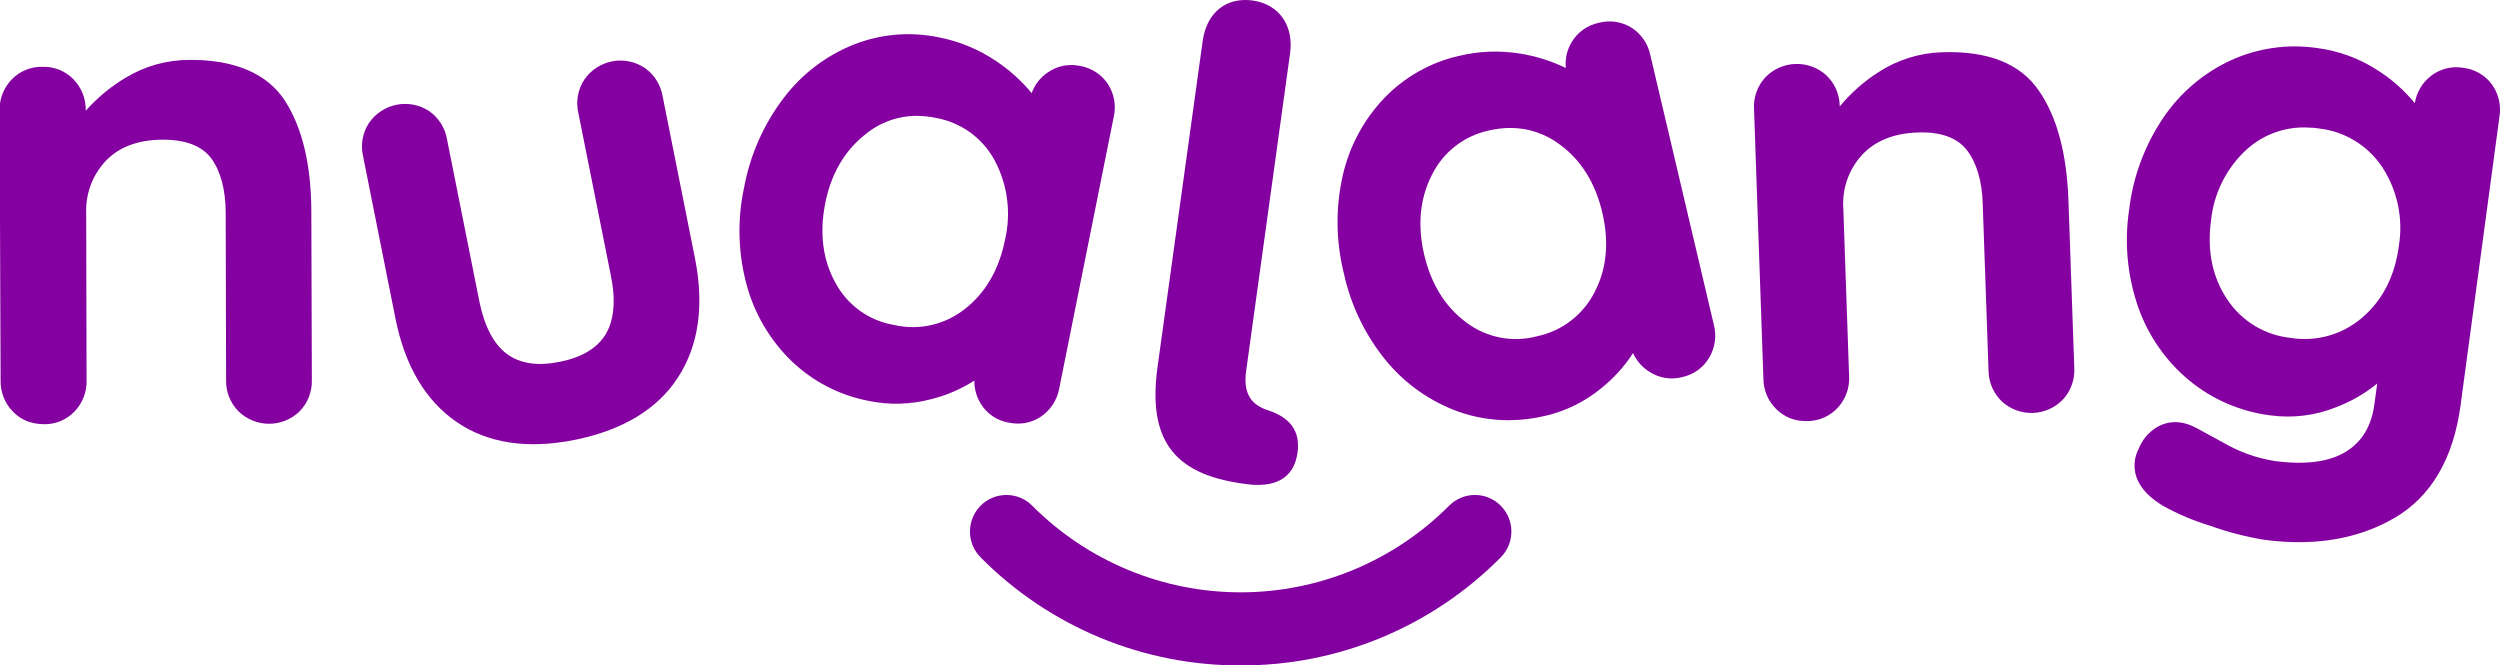
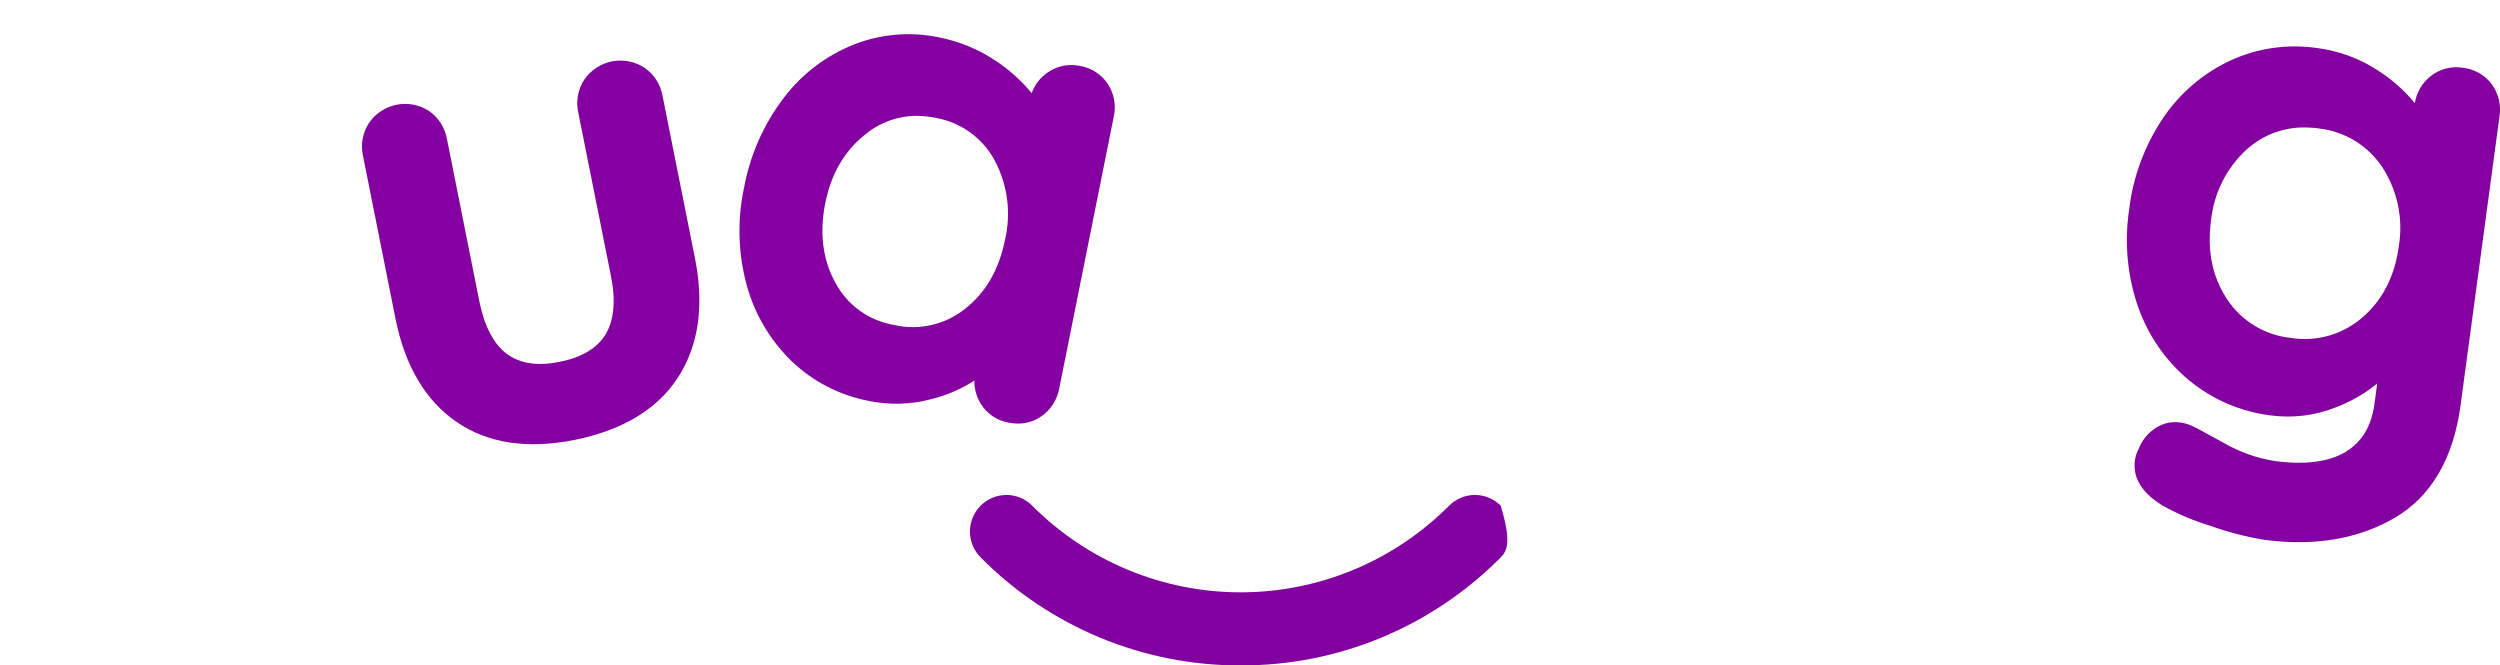
<svg xmlns="http://www.w3.org/2000/svg" viewBox="0 0 804 214" fill="none">
  <g clip-path="url(#clip0)">
    <path d="M207.242 21.778C204.147 19.75 200.383 19.021 196.759 19.749C193.134 20.477 189.939 22.604 187.861 25.671C186.86 27.22 186.179 28.954 185.858 30.771C185.536 32.588 185.58 34.452 185.987 36.252L196.449 88.591C198.107 96.627 197.477 102.982 194.791 107.474C192.105 111.966 187.115 114.944 179.969 116.375C172.823 117.806 167.286 116.941 163.075 113.863C158.863 110.785 155.846 105.112 154.188 97.076L143.743 44.72C143.423 42.904 142.747 41.171 141.754 39.62C140.761 38.069 139.47 36.732 137.957 35.686C134.863 33.679 131.11 32.965 127.499 33.696C123.887 34.426 120.703 36.543 118.625 39.596C117.625 41.141 116.943 42.873 116.621 44.687C116.3 46.502 116.344 48.363 116.752 50.16L127.197 102.5C130.214 117.606 136.796 128.769 146.777 135.657C156.758 142.545 169.607 144.541 184.91 141.447C200.212 138.352 211.437 131.614 218.068 121.349C224.7 111.084 226.524 98.257 223.506 83.085L213.061 30.745C212.732 28.938 212.048 27.214 211.049 25.675C210.05 24.136 208.756 22.811 207.242 21.778Z" fill="#8400A1" />
-     <path d="M530.772 17.835C530.413 16.003 529.685 14.265 528.633 12.726C527.581 11.187 526.227 9.88 524.654 8.884C523.1 7.921 521.365 7.288 519.558 7.022C517.75 6.756 515.908 6.863 514.143 7.337C512.346 7.712 510.646 8.457 509.15 9.525C507.655 10.593 506.397 11.961 505.455 13.542C503.943 16.036 503.28 18.956 503.565 21.861C498.883 19.596 493.894 18.032 488.76 17.219C482.219 16.169 475.535 16.435 469.097 18.001C460.003 20.08 451.708 24.768 445.223 31.494C438.588 38.441 433.958 47.067 431.826 56.449C429.481 66.824 429.606 77.608 432.191 87.926C434.449 98.322 439.163 108.022 445.935 116.209C452.1 123.614 460.133 129.222 469.196 132.446C474.314 134.232 479.694 135.143 485.112 135.141C489.139 135.128 493.15 134.647 497.066 133.711C503.564 132.19 509.631 129.203 514.806 124.976C518.871 121.768 522.378 117.906 525.185 113.547C526.324 116.063 528.189 118.178 530.54 119.619C532.067 120.603 533.78 121.259 535.572 121.546C537.364 121.832 539.196 121.742 540.952 121.283C542.753 120.908 544.457 120.161 545.956 119.09C547.454 118.019 548.714 116.647 549.656 115.061C550.601 113.479 551.222 111.724 551.481 109.898C551.74 108.072 551.632 106.213 551.165 104.43L530.772 17.835ZM512.85 93.898C511.025 97.514 508.413 100.671 505.207 103.137C502.002 105.602 498.284 107.312 494.331 108.14C490.446 109.18 486.377 109.32 482.431 108.551C478.484 107.781 474.764 106.122 471.551 103.698C464.803 98.707 460.243 91.403 458.022 81.92C455.8 72.437 456.629 63.786 460.509 56.233C462.281 52.632 464.842 49.481 468.001 47.014C471.159 44.548 474.832 42.831 478.746 41.992C481.038 41.438 483.385 41.153 485.742 41.143C491.488 41.141 497.077 43.022 501.659 46.5C508.489 51.491 513.082 58.878 515.303 68.361C517.525 77.844 516.746 86.412 512.85 93.898Z" fill="#8400A1" />
-     <path d="M655.598 29.015C649.646 20.397 639.218 16.304 624.611 16.803C617.352 17.012 610.289 19.209 604.186 23.159C599.455 26.171 595.226 29.91 591.651 34.239V34.122C591.635 32.279 591.251 30.459 590.522 28.767C589.793 27.076 588.734 25.548 587.407 24.273C584.679 21.769 581.082 20.438 577.387 20.566C573.692 20.693 570.194 22.269 567.645 24.955C566.414 26.324 565.467 27.925 564.858 29.664C564.249 31.404 563.99 33.247 564.097 35.087L567.114 121.832C567.13 123.675 567.513 125.496 568.242 127.187C568.971 128.879 570.031 130.407 571.358 131.681C572.606 132.899 574.082 133.856 575.702 134.496C577.321 135.136 579.052 135.446 580.792 135.407H581.389C583.226 135.392 585.039 134.993 586.714 134.237C588.39 133.481 589.89 132.384 591.121 131.015C592.356 129.649 593.306 128.049 593.915 126.309C594.525 124.569 594.781 122.724 594.669 120.883L592.812 67.113C592.591 63.992 593.003 60.858 594.023 57.902C595.043 54.945 596.651 52.226 598.747 49.911C602.942 45.336 608.977 42.873 616.703 42.607C624.064 42.324 629.37 44.271 632.47 48.18C635.57 52.09 637.444 58.063 637.643 65.466L639.516 119.236C639.538 121.08 639.926 122.901 640.657 124.592C641.389 126.283 642.45 127.811 643.777 129.085C646.5 131.594 650.098 132.928 653.793 132.797C657.487 132.666 660.983 131.082 663.523 128.387C664.76 127.025 665.712 125.428 666.324 123.691C666.937 121.954 667.196 120.111 667.088 118.271L665.214 64.501C664.684 49.411 661.517 37.45 655.598 29.015Z" fill="#8400A1" />
-     <path d="M100.123 68.328C100.123 53.171 97.238 41.11 91.684 32.475C86.13 23.841 75.701 19.166 61.095 19.265C53.831 19.231 46.696 21.199 40.47 24.955C35.648 27.821 31.297 31.419 27.572 35.62V35.503C27.613 33.66 27.286 31.828 26.611 30.114C25.937 28.399 24.927 26.838 23.642 25.521C22.355 24.192 20.805 23.147 19.092 22.454C17.379 21.761 15.541 21.434 13.695 21.495C11.845 21.44 10.004 21.775 8.291 22.477C6.578 23.179 5.03 24.233 3.747 25.571C2.472 26.892 1.472 28.456 0.806 30.17C0.139 31.884 -0.179 33.714 -0.133 35.553L0.199 122.364C0.154 124.207 0.479 126.041 1.154 127.756C1.829 129.47 2.84 131.031 4.128 132.346C5.942 134.256 8.298 135.557 10.876 136.073C11.906 136.293 12.956 136.41 14.01 136.422C15.859 136.477 17.7 136.142 19.413 135.44C21.126 134.738 22.674 133.684 23.957 132.346C25.235 131.027 26.237 129.464 26.904 127.749C27.57 126.035 27.887 124.204 27.837 122.364L27.721 68.561C27.6 65.439 28.11 62.326 29.218 59.407C30.326 56.488 32.011 53.824 34.17 51.574C38.514 47.149 44.632 44.919 52.407 44.919C59.769 44.919 65.008 46.949 67.975 50.992C70.943 55.035 72.568 60.974 72.585 68.444L72.717 122.248C72.672 124.091 72.997 125.924 73.672 127.639C74.347 129.354 75.358 130.915 76.646 132.23C79.284 134.827 82.832 136.282 86.528 136.282C90.223 136.282 93.771 134.827 96.409 132.23C97.687 130.91 98.689 129.347 99.356 127.633C100.022 125.918 100.339 124.087 100.289 122.248L100.123 68.328Z" fill="#8400A1" />
    <path d="M801.298 27.018C800.192 25.56 798.801 24.345 797.21 23.446C795.619 22.548 793.862 21.986 792.046 21.794C790.234 21.499 788.38 21.584 786.602 22.046C784.824 22.507 783.16 23.333 781.717 24.473C778.975 26.617 777.149 29.728 776.611 33.174C773.237 29.075 769.242 25.532 764.773 22.676C758.851 18.81 752.135 16.336 745.127 15.439C735.705 14.071 726.089 15.445 717.423 19.399C708.621 23.467 701.098 29.877 695.67 37.932C689.726 46.752 685.974 56.872 684.728 67.446C683.15 77.959 684.146 88.699 687.629 98.74C690.859 107.952 696.527 116.107 704.026 122.331C711.491 128.468 720.531 132.367 730.106 133.577C737.257 134.563 744.541 133.669 751.244 130.982C756.051 129.171 760.53 126.586 764.508 123.329L763.629 129.884C762.668 137.054 759.617 142.129 754.295 145.356C748.973 148.584 741.23 149.582 731.333 148.234C725.621 147.293 720.128 145.32 715.118 142.412C706.099 137.421 705.469 137.188 705.303 137.138C703.975 136.477 702.546 136.044 701.075 135.857C698.412 135.507 695.711 136.095 693.432 137.52C690.847 139.145 688.858 141.568 687.762 144.425C687.171 145.559 686.773 146.785 686.585 148.051C685.822 153.691 688.889 158.633 695.687 162.709C700.497 165.373 705.577 167.514 710.84 169.097C716.389 171.091 722.104 172.583 727.917 173.556C730.189 173.872 732.427 174.088 734.549 174.221C748.028 175.02 759.932 172.458 770.012 166.602C781.85 159.731 789.029 147.486 791.333 130.233L803.818 37.549C804.128 35.714 804.065 33.835 803.632 32.025C803.199 30.215 802.405 28.512 801.298 27.018ZM771.455 79.208C770.162 88.841 766.216 96.56 759.7 102.134C756.56 104.849 752.864 106.84 748.874 107.967C744.883 109.094 740.695 109.329 736.605 108.655C732.505 108.221 728.552 106.881 725.029 104.733C721.506 102.584 718.501 99.68 716.229 96.228C711.504 89.14 709.763 80.656 711.056 71.006C711.938 62.141 716.075 53.922 722.662 47.947C725.422 45.484 728.649 43.604 732.15 42.42C735.651 41.237 739.354 40.774 743.038 41.06C743.9 41.06 744.779 41.143 745.674 41.309C749.805 41.753 753.787 43.108 757.336 45.276C760.884 47.445 763.911 50.374 766.199 53.853C771.055 61.346 772.93 70.394 771.455 79.208Z" fill="#8400A1" />
-     <path d="M404.537 155.954C403.322 155.952 402.108 155.863 400.906 155.688L399.563 155.505C377.23 152.394 369.073 141.164 372.273 117.955L386.764 13.309C387.908 4.991 393.064 0 400.541 0C401.323 0.002 402.104 0.057 402.879 0.166C411.301 1.348 416.142 8.185 414.882 17.186L400.773 119.186C399.812 126.091 401.95 130.017 407.72 131.93C415.098 134.309 418.231 138.785 417.27 145.639C416.308 152.493 411.865 155.954 404.537 155.954Z" fill="#8300A0" />
    <path d="M299.224 128.437C304.234 127.224 309.008 125.183 313.35 122.397C313.32 125.128 314.093 127.808 315.572 130.1C316.557 131.628 317.849 132.934 319.364 133.933C320.88 134.933 322.587 135.605 324.375 135.907C325.379 136.116 326.401 136.222 327.426 136.223C330.087 136.231 332.686 135.418 334.87 133.893C336.384 132.853 337.676 131.519 338.67 129.971C339.664 128.422 340.339 126.69 340.656 124.876L358.148 37.716C358.579 35.9 358.637 34.014 358.318 32.175C357.999 30.335 357.309 28.581 356.291 27.018C355.279 25.493 353.967 24.192 352.436 23.193C350.905 22.195 349.187 21.521 347.388 21.212C345.6 20.818 343.751 20.799 341.957 21.157C340.162 21.515 338.46 22.242 336.959 23.292C334.571 24.899 332.758 27.231 331.786 29.946C328.458 25.913 324.546 22.402 320.181 19.532C314.661 15.833 308.46 13.276 301.943 12.012C292.812 10.103 283.325 10.901 274.637 14.308C265.698 17.854 257.895 23.785 252.073 31.46C245.628 39.903 241.26 49.753 239.323 60.209C237.071 70.585 237.344 81.354 240.119 91.603C242.639 100.926 247.623 109.393 254.543 116.109C261.423 122.706 270.061 127.161 279.412 128.936C285.968 130.284 292.744 130.113 299.224 128.437ZM300.882 37.899C304.874 38.588 308.658 40.177 311.949 42.545C315.24 44.914 317.952 48.001 319.882 51.574C324.065 59.417 325.245 68.524 323.198 77.178C321.292 86.711 316.948 94.181 310.299 99.372C307.134 101.885 303.447 103.652 299.509 104.541C295.572 105.431 291.486 105.421 287.553 104.513C283.584 103.857 279.818 102.295 276.547 99.947C273.276 97.599 270.586 94.528 268.685 90.97C264.607 83.617 263.512 75.049 265.369 65.499C267.226 55.95 271.636 48.447 278.301 43.206C282.938 39.373 288.757 37.274 294.765 37.267C296.836 37.272 298.902 37.484 300.932 37.899H300.882Z" fill="#8400A1" />
-     <path d="M398.933 214C383.408 214.041 368.029 210.992 353.686 205.029C339.343 199.066 326.321 190.308 315.373 179.262C314.284 178.17 313.421 176.873 312.831 175.446C312.242 174.018 311.939 172.489 311.939 170.944C311.939 169.399 312.242 167.869 312.831 166.442C313.421 165.015 314.284 163.718 315.373 162.625C317.571 160.419 320.553 159.18 323.662 159.18C325.202 159.18 326.726 159.484 328.149 160.075C329.571 160.666 330.864 161.533 331.952 162.625C340.757 171.461 351.21 178.469 362.713 183.251C374.217 188.033 386.547 190.494 398.999 190.494C411.451 190.494 423.781 188.033 435.285 183.251C446.789 178.469 457.242 171.461 466.046 162.625C468.245 160.419 471.227 159.18 474.336 159.18C477.445 159.18 480.427 160.419 482.626 162.625C484.824 164.832 486.059 167.824 486.059 170.944C486.059 174.064 484.824 177.056 482.626 179.262C471.662 190.324 458.618 199.091 444.251 205.055C429.884 211.018 414.48 214.058 398.933 214Z" fill="#8300A0" />
+     <path d="M398.933 214C383.408 214.041 368.029 210.992 353.686 205.029C339.343 199.066 326.321 190.308 315.373 179.262C314.284 178.17 313.421 176.873 312.831 175.446C312.242 174.018 311.939 172.489 311.939 170.944C311.939 169.399 312.242 167.869 312.831 166.442C313.421 165.015 314.284 163.718 315.373 162.625C317.571 160.419 320.553 159.18 323.662 159.18C325.202 159.18 326.726 159.484 328.149 160.075C329.571 160.666 330.864 161.533 331.952 162.625C340.757 171.461 351.21 178.469 362.713 183.251C374.217 188.033 386.547 190.494 398.999 190.494C411.451 190.494 423.781 188.033 435.285 183.251C446.789 178.469 457.242 171.461 466.046 162.625C468.245 160.419 471.227 159.18 474.336 159.18C477.445 159.18 480.427 160.419 482.626 162.625C486.059 174.064 484.824 177.056 482.626 179.262C471.662 190.324 458.618 199.091 444.251 205.055C429.884 211.018 414.48 214.058 398.933 214Z" fill="#8300A0" />
  </g>
  <defs>
    <clipPath id="clip0">
      <rect width="804" height="214" fill="white" />
    </clipPath>
  </defs>
</svg>